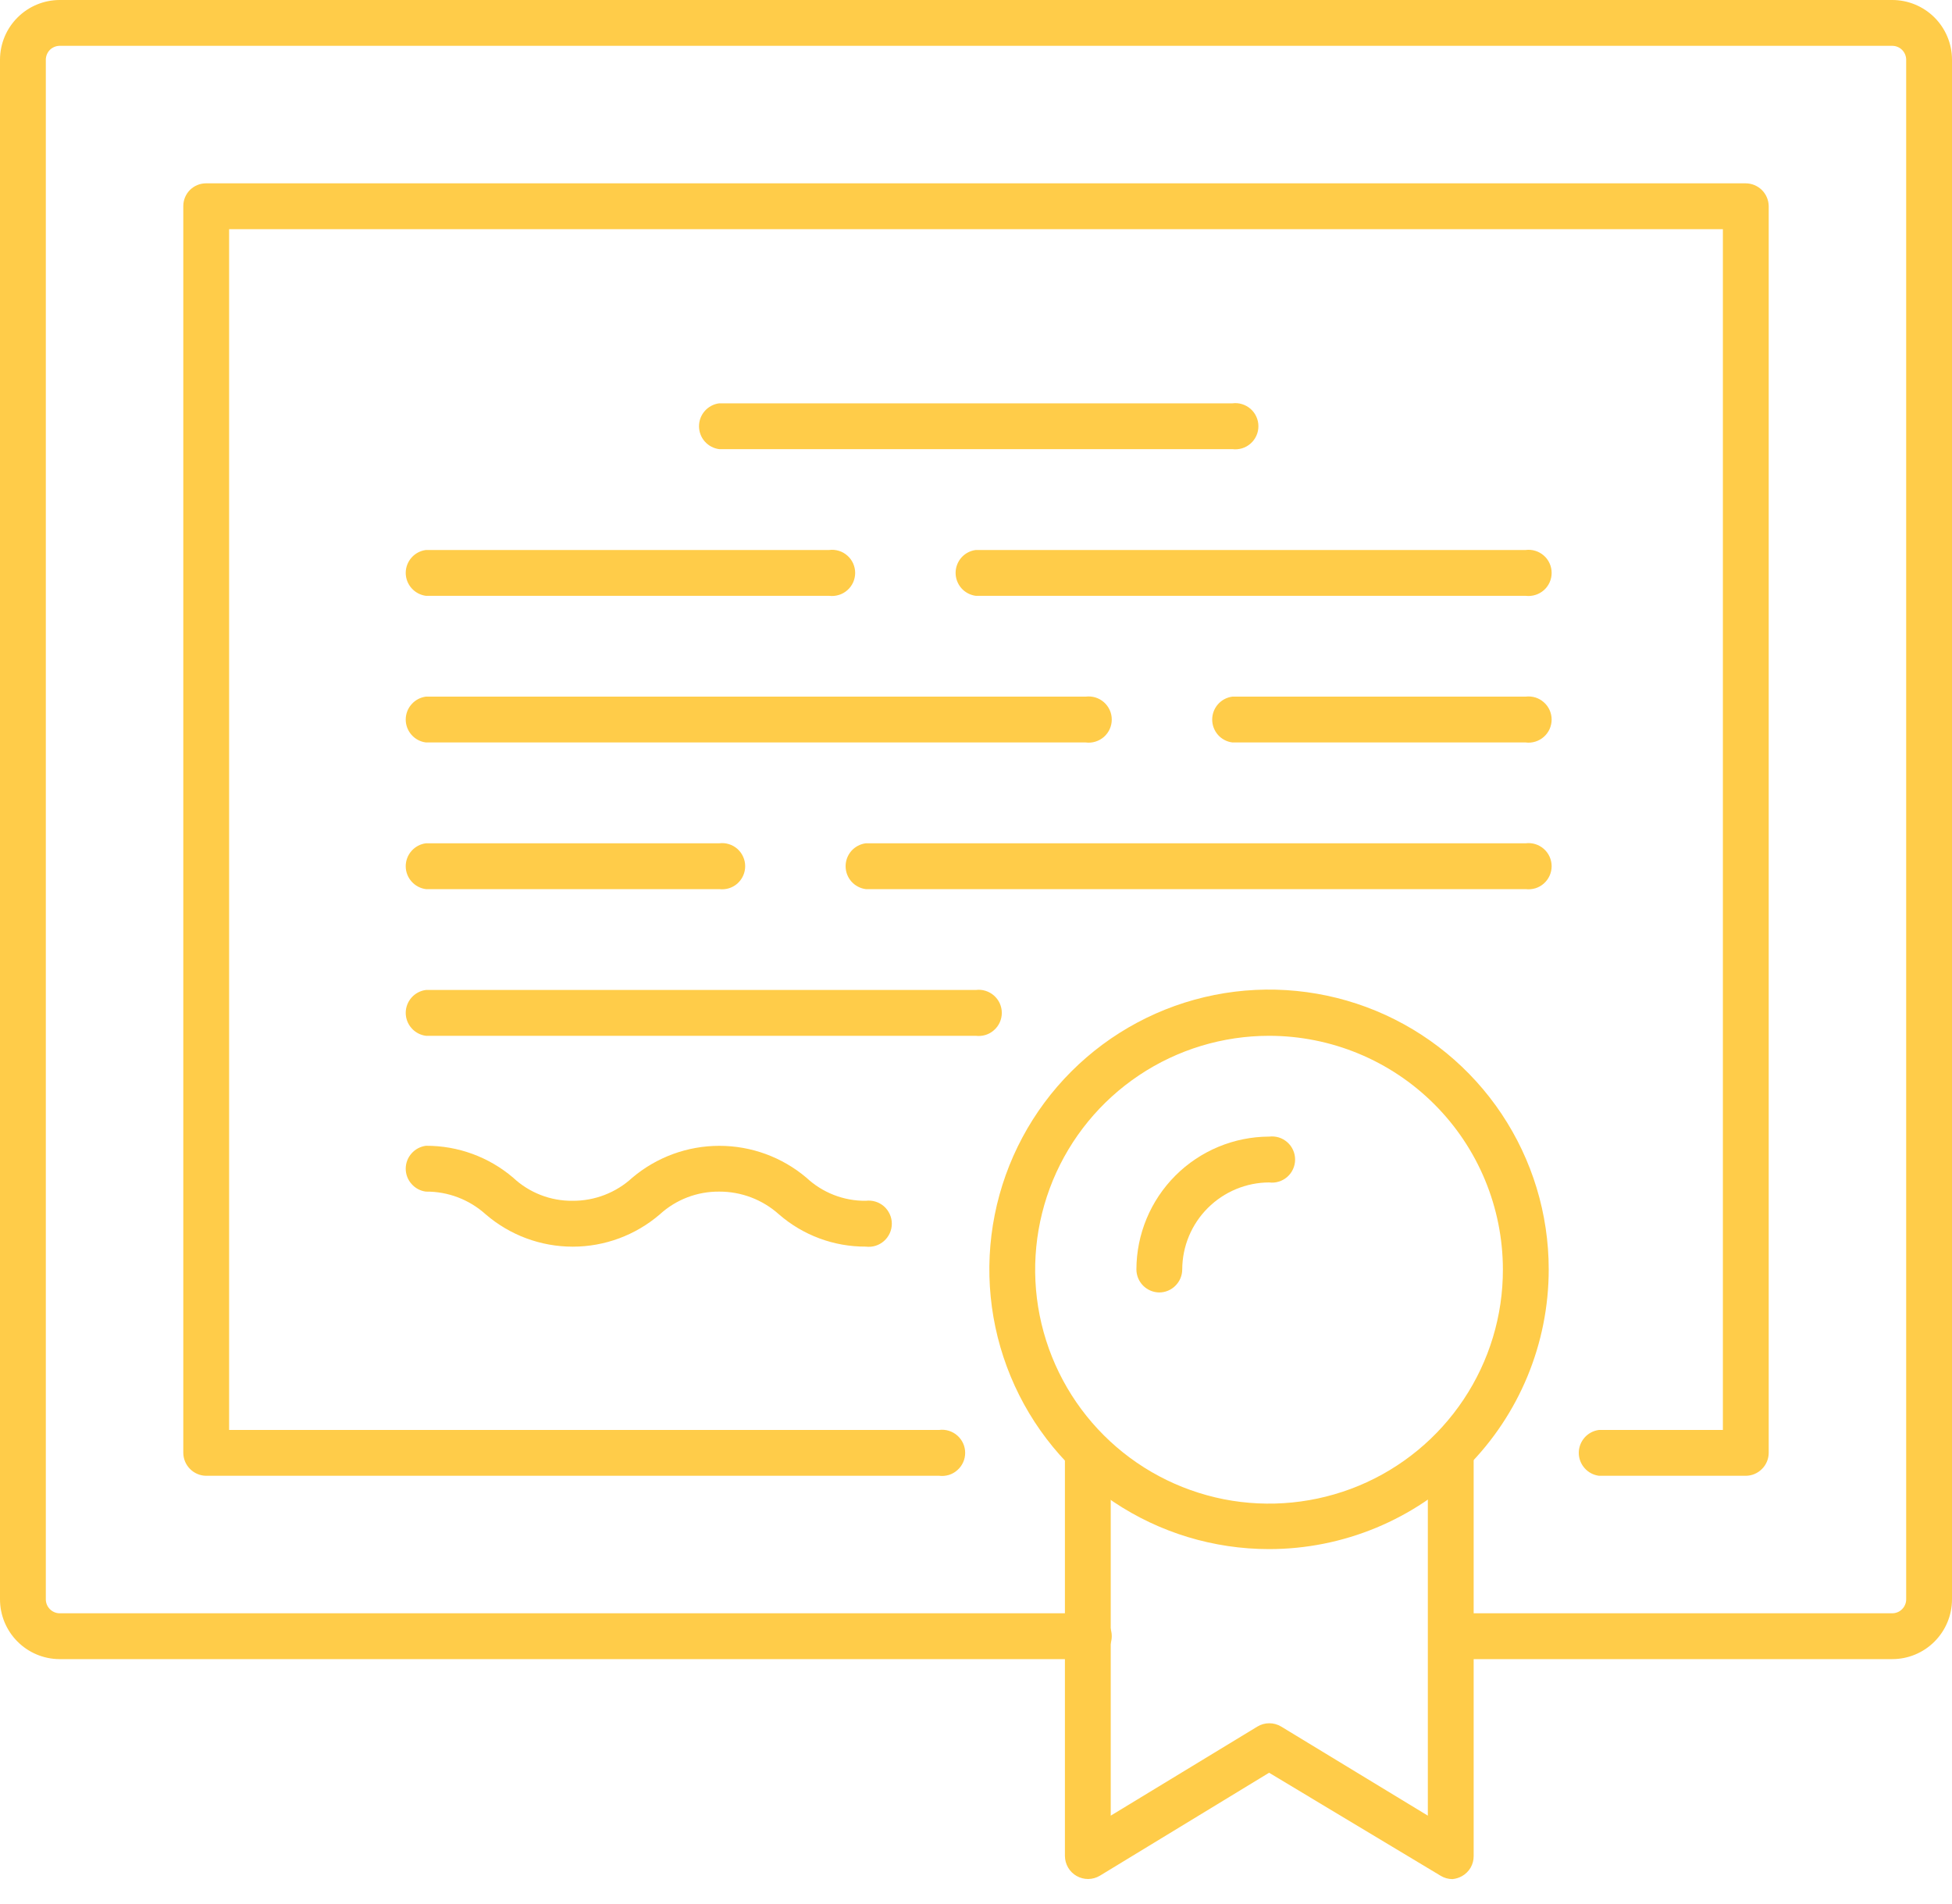
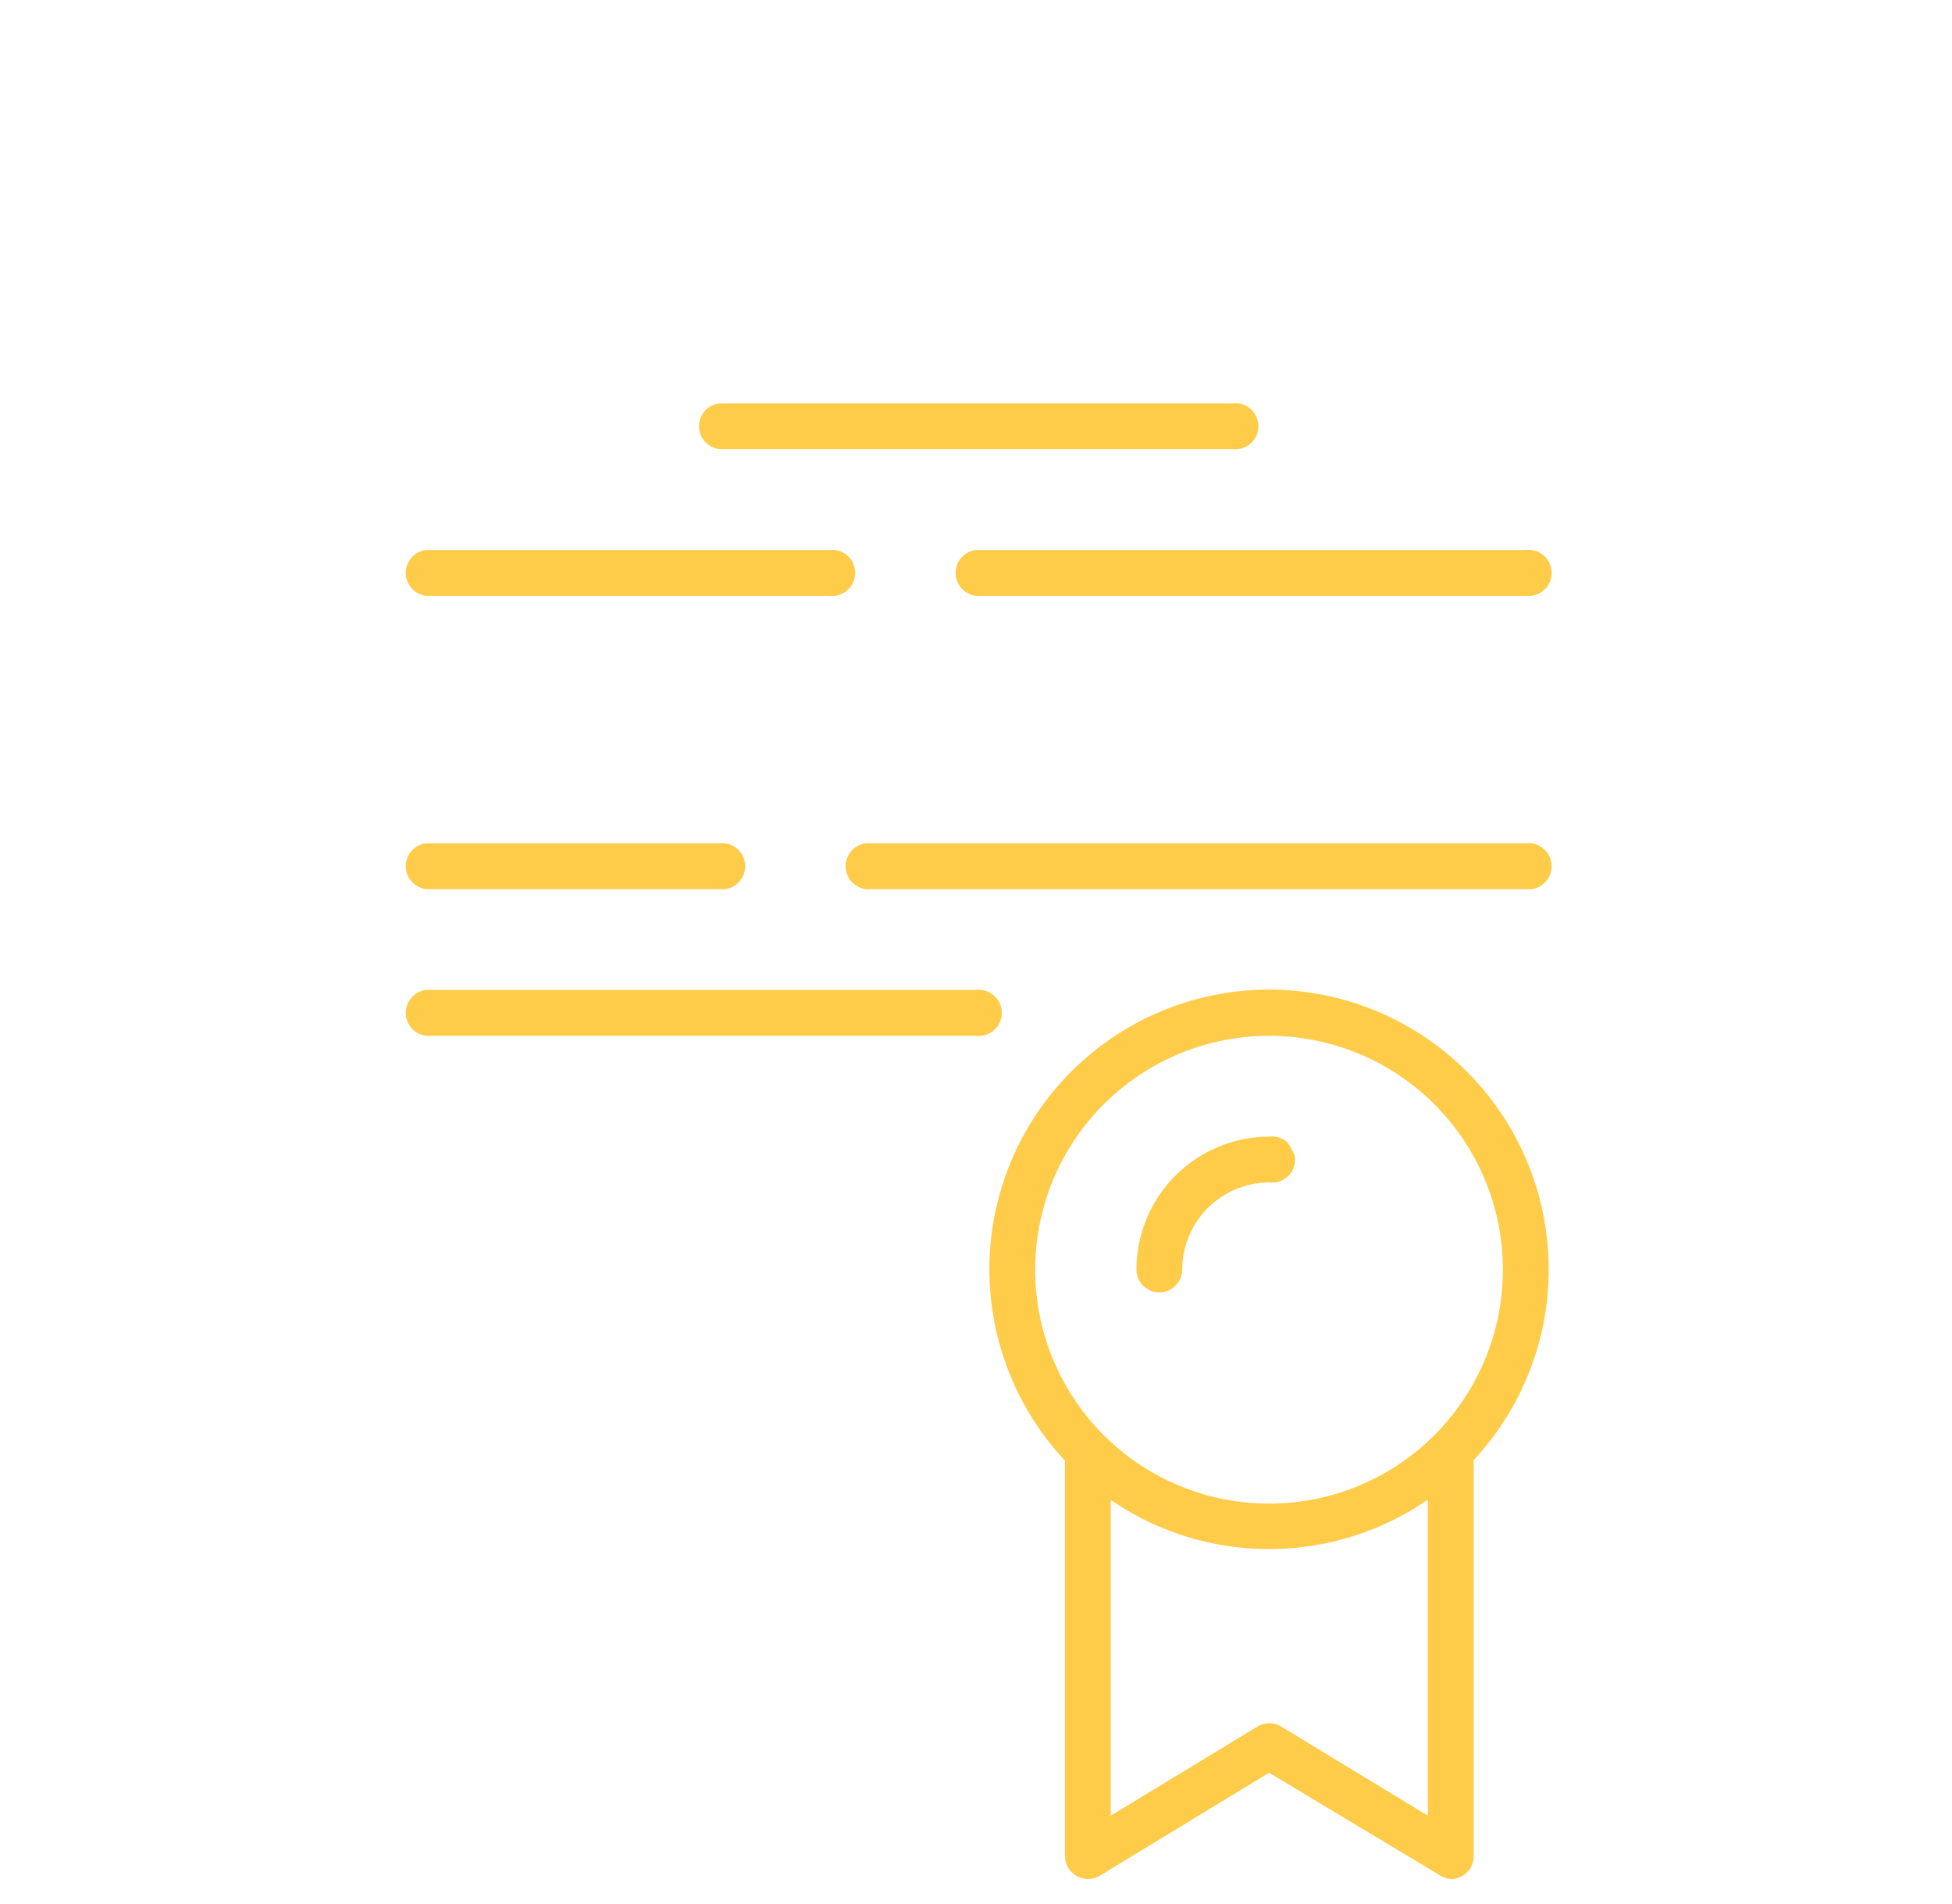
<svg xmlns="http://www.w3.org/2000/svg" width="40" height="39" viewBox="0 0 40 39" fill="none">
-   <path d="M38.776 33.991H29.762C29.647 33.976 29.542 33.92 29.466 33.834C29.39 33.748 29.348 33.636 29.348 33.521C29.348 33.406 29.39 33.295 29.466 33.208C29.542 33.122 29.647 33.066 29.762 33.052H38.776C38.813 33.052 38.85 33.044 38.885 33.03C38.919 33.016 38.951 32.995 38.977 32.968C39.004 32.941 39.025 32.91 39.039 32.875C39.054 32.841 39.061 32.804 39.061 32.766V1.217C39.059 1.143 39.028 1.072 38.975 1.02C38.922 0.968 38.85 0.939 38.776 0.939H1.217C1.144 0.941 1.074 0.971 1.022 1.022C0.971 1.074 0.941 1.144 0.939 1.217V32.766C0.939 32.841 0.968 32.912 1.02 32.965C1.072 33.019 1.143 33.05 1.217 33.052H22.25C22.316 33.043 22.384 33.049 22.448 33.069C22.512 33.089 22.572 33.122 22.622 33.166C22.673 33.211 22.713 33.265 22.741 33.326C22.768 33.388 22.782 33.454 22.782 33.521C22.782 33.588 22.768 33.655 22.741 33.716C22.713 33.777 22.673 33.832 22.622 33.876C22.572 33.921 22.512 33.954 22.448 33.974C22.384 33.993 22.316 33.999 22.25 33.991H1.217C0.893 33.989 0.584 33.859 0.356 33.629C0.128 33.4 -6.08658e-06 33.09 2.17128e-10 32.766L2.17128e-10 1.217C0.002 0.895 0.131 0.586 0.359 0.359C0.586 0.131 0.895 0.002 1.217 2.17128e-10L38.776 2.17128e-10C39.099 -6.08658e-06 39.409 0.128 39.639 0.356C39.868 0.584 39.998 0.893 40 1.217V32.766C40 33.091 39.871 33.402 39.641 33.632C39.412 33.862 39.1 33.991 38.776 33.991Z" fill="#FFCC49" />
-   <path d="M35.771 30.235H32.766C32.652 30.22 32.547 30.165 32.471 30.078C32.395 29.992 32.352 29.881 32.352 29.765C32.352 29.65 32.395 29.539 32.471 29.452C32.547 29.366 32.652 29.31 32.766 29.296H35.305V4.695H4.695V29.296H19.245C19.312 29.287 19.379 29.293 19.444 29.313C19.508 29.333 19.567 29.366 19.617 29.41C19.668 29.455 19.708 29.509 19.736 29.57C19.764 29.632 19.778 29.698 19.778 29.765C19.778 29.832 19.764 29.899 19.736 29.96C19.708 30.021 19.668 30.076 19.617 30.12C19.567 30.165 19.508 30.198 19.444 30.218C19.379 30.237 19.312 30.243 19.245 30.235H4.222C4.097 30.233 3.979 30.182 3.892 30.093C3.805 30.005 3.756 29.886 3.756 29.762V4.222C3.756 4.098 3.805 3.98 3.892 3.892C3.98 3.805 4.098 3.756 4.222 3.756H35.771C35.895 3.756 36.014 3.805 36.103 3.892C36.191 3.979 36.242 4.097 36.244 4.222V29.762C36.244 29.824 36.232 29.885 36.208 29.943C36.184 30 36.15 30.052 36.105 30.096C36.062 30.14 36.009 30.175 35.952 30.199C35.895 30.223 35.833 30.235 35.771 30.235Z" fill="#FFCC49" />
  <path d="M26.005 31.737C24.871 31.737 23.763 31.401 22.821 30.771C21.878 30.141 21.143 29.246 20.71 28.199C20.276 27.152 20.162 25.999 20.384 24.887C20.605 23.776 21.151 22.754 21.952 21.953C22.754 21.151 23.775 20.605 24.887 20.384C25.998 20.163 27.151 20.277 28.198 20.71C29.245 21.144 30.141 21.879 30.77 22.821C31.4 23.764 31.736 24.872 31.736 26.006C31.736 27.526 31.133 28.983 30.058 30.058C28.983 31.133 27.525 31.737 26.005 31.737ZM26.005 21.221C25.057 21.221 24.13 21.502 23.342 22.029C22.553 22.556 21.939 23.305 21.576 24.181C21.214 25.057 21.119 26.021 21.305 26.951C21.491 27.881 21.948 28.735 22.619 29.405C23.29 30.075 24.144 30.53 25.075 30.715C26.005 30.898 26.968 30.802 27.844 30.439C28.72 30.075 29.468 29.459 29.993 28.67C30.519 27.881 30.799 26.954 30.797 26.006C30.795 24.736 30.29 23.519 29.391 22.622C28.492 21.724 27.275 21.221 26.005 21.221Z" fill="#FFCC49" />
-   <path d="M23.753 26.479C23.629 26.477 23.51 26.426 23.423 26.338C23.336 26.249 23.287 26.13 23.287 26.006C23.289 25.285 23.576 24.595 24.086 24.085C24.595 23.576 25.286 23.288 26.006 23.286C26.073 23.278 26.141 23.284 26.205 23.303C26.269 23.323 26.328 23.356 26.379 23.401C26.429 23.445 26.47 23.5 26.497 23.561C26.525 23.622 26.539 23.689 26.539 23.756C26.539 23.823 26.525 23.889 26.497 23.951C26.47 24.012 26.429 24.067 26.379 24.111C26.328 24.155 26.269 24.189 26.205 24.208C26.141 24.228 26.073 24.234 26.006 24.225C25.535 24.227 25.083 24.416 24.75 24.749C24.416 25.082 24.228 25.534 24.226 26.006C24.226 26.068 24.214 26.129 24.19 26.187C24.166 26.244 24.131 26.296 24.087 26.34C24.044 26.384 23.991 26.419 23.934 26.443C23.877 26.467 23.815 26.479 23.753 26.479Z" fill="#FFCC49" />
+   <path d="M23.753 26.479C23.629 26.477 23.51 26.426 23.423 26.338C23.336 26.249 23.287 26.13 23.287 26.006C23.289 25.285 23.576 24.595 24.086 24.085C24.595 23.576 25.286 23.288 26.006 23.286C26.073 23.278 26.141 23.284 26.205 23.303C26.269 23.323 26.328 23.356 26.379 23.401C26.525 23.622 26.539 23.689 26.539 23.756C26.539 23.823 26.525 23.889 26.497 23.951C26.47 24.012 26.429 24.067 26.379 24.111C26.328 24.155 26.269 24.189 26.205 24.208C26.141 24.228 26.073 24.234 26.006 24.225C25.535 24.227 25.083 24.416 24.75 24.749C24.416 25.082 24.228 25.534 24.226 26.006C24.226 26.068 24.214 26.129 24.19 26.187C24.166 26.244 24.131 26.296 24.087 26.34C24.044 26.384 23.991 26.419 23.934 26.443C23.877 26.467 23.815 26.479 23.753 26.479Z" fill="#FFCC49" />
  <path d="M29.762 38.498C29.677 38.497 29.594 38.474 29.522 38.43L26.006 36.319L22.536 38.43C22.464 38.472 22.383 38.495 22.299 38.496C22.216 38.496 22.134 38.475 22.062 38.434C21.989 38.393 21.929 38.333 21.887 38.261C21.845 38.189 21.823 38.108 21.822 38.024V29.762C21.837 29.647 21.892 29.542 21.979 29.466C22.065 29.39 22.177 29.348 22.292 29.348C22.407 29.348 22.518 29.39 22.605 29.466C22.691 29.542 22.747 29.647 22.761 29.762V37.198L25.766 35.373C25.84 35.328 25.924 35.305 26.01 35.305C26.096 35.305 26.18 35.328 26.254 35.373L29.259 37.198V29.762C29.273 29.647 29.329 29.542 29.416 29.466C29.502 29.39 29.613 29.348 29.728 29.348C29.844 29.348 29.955 29.39 30.041 29.466C30.128 29.542 30.183 29.647 30.198 29.762V38.024C30.199 38.109 30.177 38.191 30.135 38.264C30.092 38.337 30.031 38.397 29.957 38.438C29.897 38.471 29.831 38.492 29.762 38.498Z" fill="#FFCC49" />
  <path d="M25.254 9.202H14.738C14.624 9.187 14.519 9.132 14.442 9.045C14.366 8.959 14.324 8.848 14.324 8.732C14.324 8.617 14.366 8.506 14.442 8.42C14.519 8.333 14.624 8.277 14.738 8.263H25.254C25.321 8.254 25.389 8.26 25.453 8.28C25.517 8.3 25.576 8.333 25.627 8.377C25.677 8.422 25.718 8.476 25.745 8.538C25.773 8.599 25.787 8.665 25.787 8.732C25.787 8.8 25.773 8.866 25.745 8.927C25.718 8.988 25.677 9.043 25.627 9.087C25.576 9.132 25.517 9.165 25.453 9.185C25.389 9.204 25.321 9.21 25.254 9.202Z" fill="#FFCC49" />
  <path d="M31.263 12.207H19.996C19.881 12.192 19.776 12.136 19.7 12.05C19.624 11.963 19.582 11.852 19.582 11.737C19.582 11.622 19.624 11.511 19.7 11.424C19.776 11.338 19.881 11.282 19.996 11.268H31.263C31.33 11.259 31.398 11.265 31.462 11.285C31.526 11.304 31.585 11.338 31.636 11.382C31.686 11.426 31.727 11.481 31.754 11.542C31.782 11.604 31.796 11.67 31.796 11.737C31.796 11.804 31.782 11.871 31.754 11.932C31.727 11.993 31.686 12.048 31.636 12.092C31.585 12.136 31.526 12.17 31.462 12.189C31.398 12.209 31.33 12.215 31.263 12.207Z" fill="#FFCC49" />
  <path d="M16.991 12.207H8.728C8.614 12.192 8.509 12.136 8.433 12.05C8.356 11.963 8.314 11.852 8.314 11.737C8.314 11.622 8.356 11.511 8.433 11.424C8.509 11.338 8.614 11.282 8.728 11.268H16.991C17.058 11.259 17.125 11.265 17.19 11.285C17.254 11.304 17.313 11.338 17.363 11.382C17.414 11.426 17.454 11.481 17.482 11.542C17.509 11.604 17.524 11.67 17.524 11.737C17.524 11.804 17.509 11.871 17.482 11.932C17.454 11.993 17.414 12.048 17.363 12.092C17.313 12.136 17.254 12.17 17.19 12.189C17.125 12.209 17.058 12.215 16.991 12.207Z" fill="#FFCC49" />
-   <path d="M31.263 15.211H25.254C25.139 15.197 25.034 15.141 24.958 15.055C24.882 14.968 24.84 14.857 24.84 14.742C24.84 14.627 24.882 14.515 24.958 14.429C25.034 14.342 25.139 14.287 25.254 14.272H31.263C31.33 14.264 31.397 14.27 31.462 14.289C31.526 14.309 31.585 14.342 31.635 14.387C31.686 14.431 31.726 14.486 31.754 14.547C31.781 14.608 31.796 14.675 31.796 14.742C31.796 14.809 31.781 14.875 31.754 14.937C31.726 14.998 31.686 15.052 31.635 15.097C31.585 15.141 31.526 15.174 31.462 15.194C31.397 15.214 31.33 15.22 31.263 15.211Z" fill="#FFCC49" />
-   <path d="M22.249 15.211H8.728C8.614 15.197 8.509 15.141 8.433 15.055C8.356 14.968 8.314 14.857 8.314 14.742C8.314 14.627 8.356 14.515 8.433 14.429C8.509 14.342 8.614 14.287 8.728 14.272H22.249C22.316 14.264 22.384 14.27 22.448 14.289C22.512 14.309 22.571 14.342 22.622 14.387C22.672 14.431 22.712 14.486 22.74 14.547C22.768 14.608 22.782 14.675 22.782 14.742C22.782 14.809 22.768 14.875 22.74 14.937C22.712 14.998 22.672 15.052 22.622 15.097C22.571 15.141 22.512 15.174 22.448 15.194C22.384 15.214 22.316 15.22 22.249 15.211Z" fill="#FFCC49" />
  <path d="M31.263 18.216H17.742C17.628 18.201 17.523 18.146 17.446 18.059C17.37 17.973 17.328 17.862 17.328 17.746C17.328 17.631 17.37 17.52 17.446 17.433C17.523 17.347 17.628 17.291 17.742 17.277H31.263C31.33 17.268 31.397 17.274 31.462 17.294C31.526 17.314 31.585 17.347 31.635 17.391C31.686 17.436 31.726 17.49 31.754 17.552C31.781 17.613 31.796 17.679 31.796 17.746C31.796 17.814 31.781 17.88 31.754 17.941C31.726 18.002 31.686 18.057 31.635 18.102C31.585 18.146 31.526 18.179 31.462 18.199C31.397 18.218 31.33 18.224 31.263 18.216Z" fill="#FFCC49" />
  <path d="M14.738 18.216H8.728C8.614 18.201 8.509 18.146 8.433 18.059C8.356 17.973 8.314 17.862 8.314 17.746C8.314 17.631 8.356 17.52 8.433 17.433C8.509 17.347 8.614 17.291 8.728 17.277H14.738C14.804 17.268 14.872 17.274 14.936 17.294C15 17.314 15.06 17.347 15.11 17.391C15.16 17.436 15.201 17.49 15.228 17.552C15.256 17.613 15.27 17.679 15.27 17.746C15.27 17.814 15.256 17.88 15.228 17.941C15.201 18.002 15.16 18.057 15.11 18.102C15.06 18.146 15 18.179 14.936 18.199C14.872 18.218 14.804 18.224 14.738 18.216Z" fill="#FFCC49" />
  <path d="M19.996 21.221H8.728C8.614 21.206 8.509 21.151 8.433 21.064C8.356 20.978 8.314 20.866 8.314 20.751C8.314 20.636 8.356 20.525 8.433 20.438C8.509 20.352 8.614 20.296 8.728 20.282H19.996C20.062 20.273 20.13 20.279 20.194 20.299C20.259 20.319 20.318 20.352 20.368 20.396C20.419 20.441 20.459 20.495 20.487 20.556C20.514 20.618 20.529 20.684 20.529 20.751C20.529 20.818 20.514 20.885 20.487 20.946C20.459 21.007 20.419 21.062 20.368 21.106C20.318 21.151 20.259 21.184 20.194 21.204C20.13 21.223 20.062 21.229 19.996 21.221Z" fill="#FFCC49" />
-   <path d="M17.742 25.54C17.088 25.543 16.455 25.308 15.962 24.879C15.626 24.577 15.189 24.411 14.738 24.413C14.288 24.409 13.853 24.575 13.521 24.879C13.024 25.306 12.391 25.541 11.737 25.541C11.082 25.541 10.449 25.306 9.953 24.879C9.617 24.576 9.18 24.409 8.728 24.413C8.614 24.399 8.509 24.343 8.433 24.256C8.356 24.17 8.314 24.059 8.314 23.944C8.314 23.828 8.356 23.717 8.433 23.631C8.509 23.544 8.614 23.489 8.728 23.474C9.383 23.471 10.018 23.703 10.516 24.128C10.845 24.436 11.281 24.606 11.733 24.601C12.186 24.604 12.624 24.435 12.957 24.128C13.456 23.706 14.088 23.475 14.741 23.475C15.395 23.475 16.026 23.706 16.525 24.128C16.855 24.436 17.291 24.606 17.742 24.601C17.809 24.593 17.877 24.598 17.941 24.618C18.005 24.638 18.064 24.671 18.115 24.715C18.165 24.76 18.205 24.814 18.233 24.876C18.261 24.937 18.275 25.003 18.275 25.07C18.275 25.138 18.261 25.204 18.233 25.265C18.205 25.326 18.165 25.381 18.115 25.425C18.064 25.47 18.005 25.503 17.941 25.523C17.877 25.543 17.809 25.548 17.742 25.54Z" fill="#FFCC49" />
</svg>